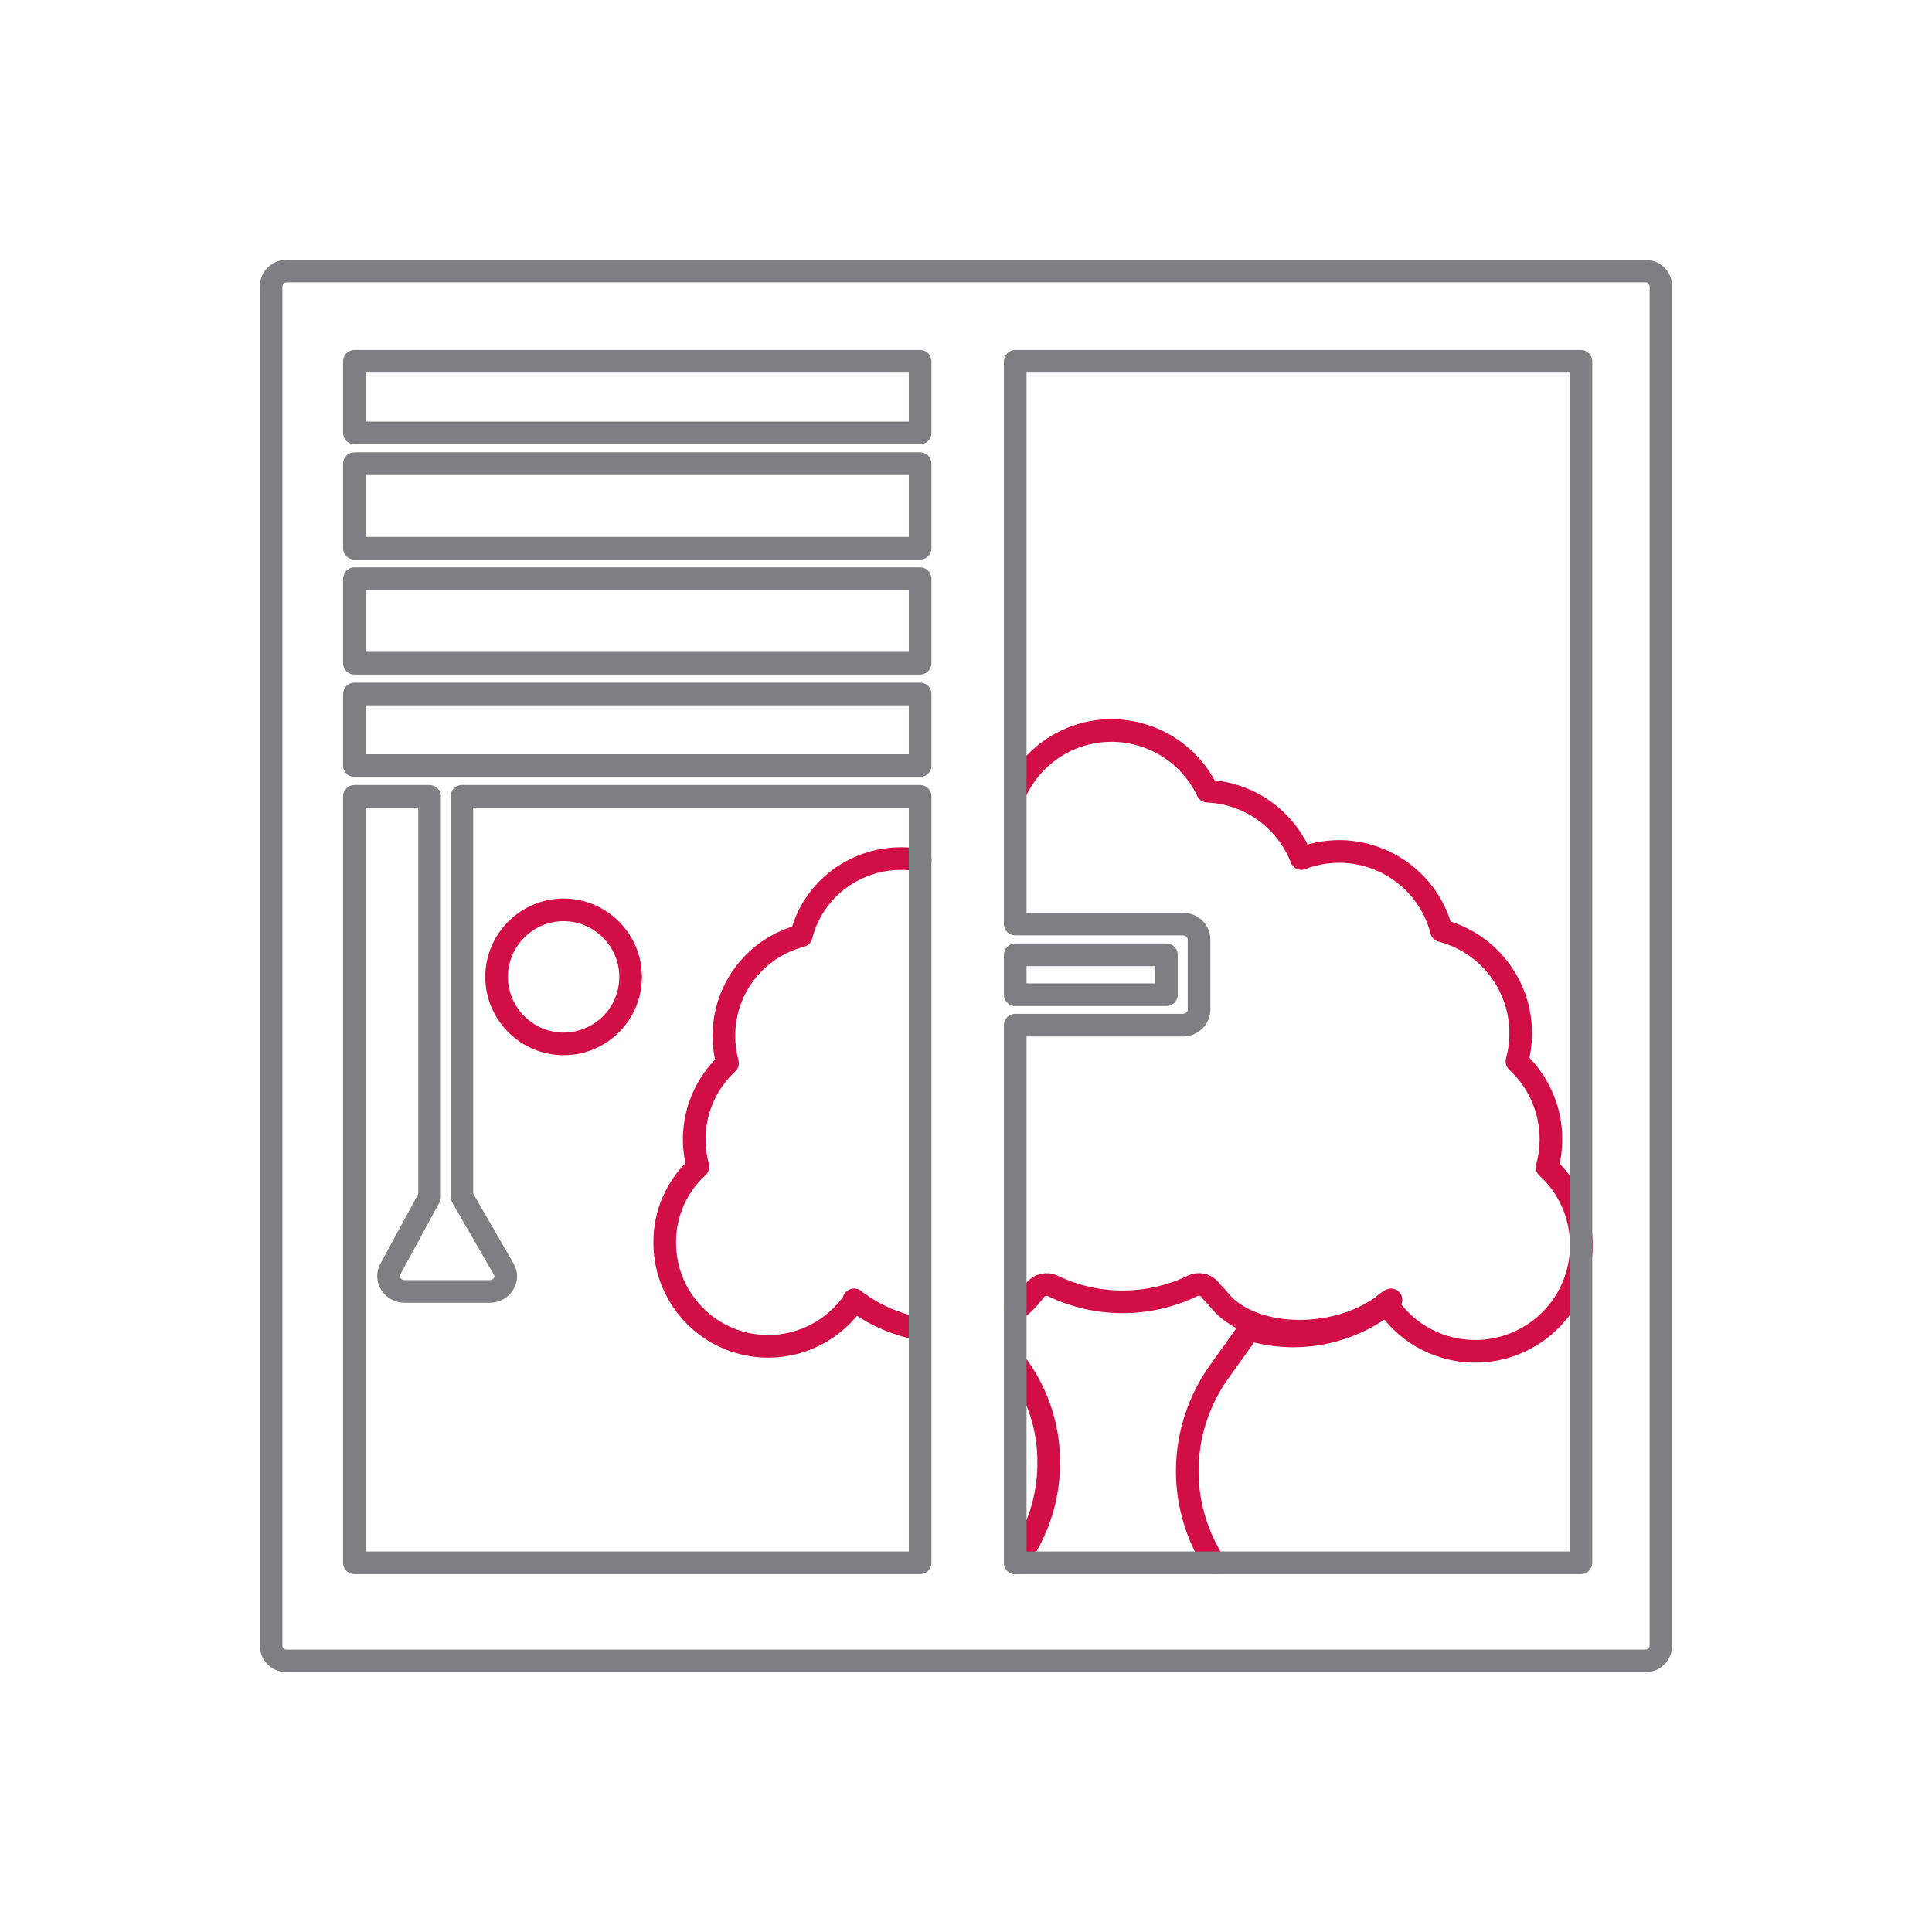
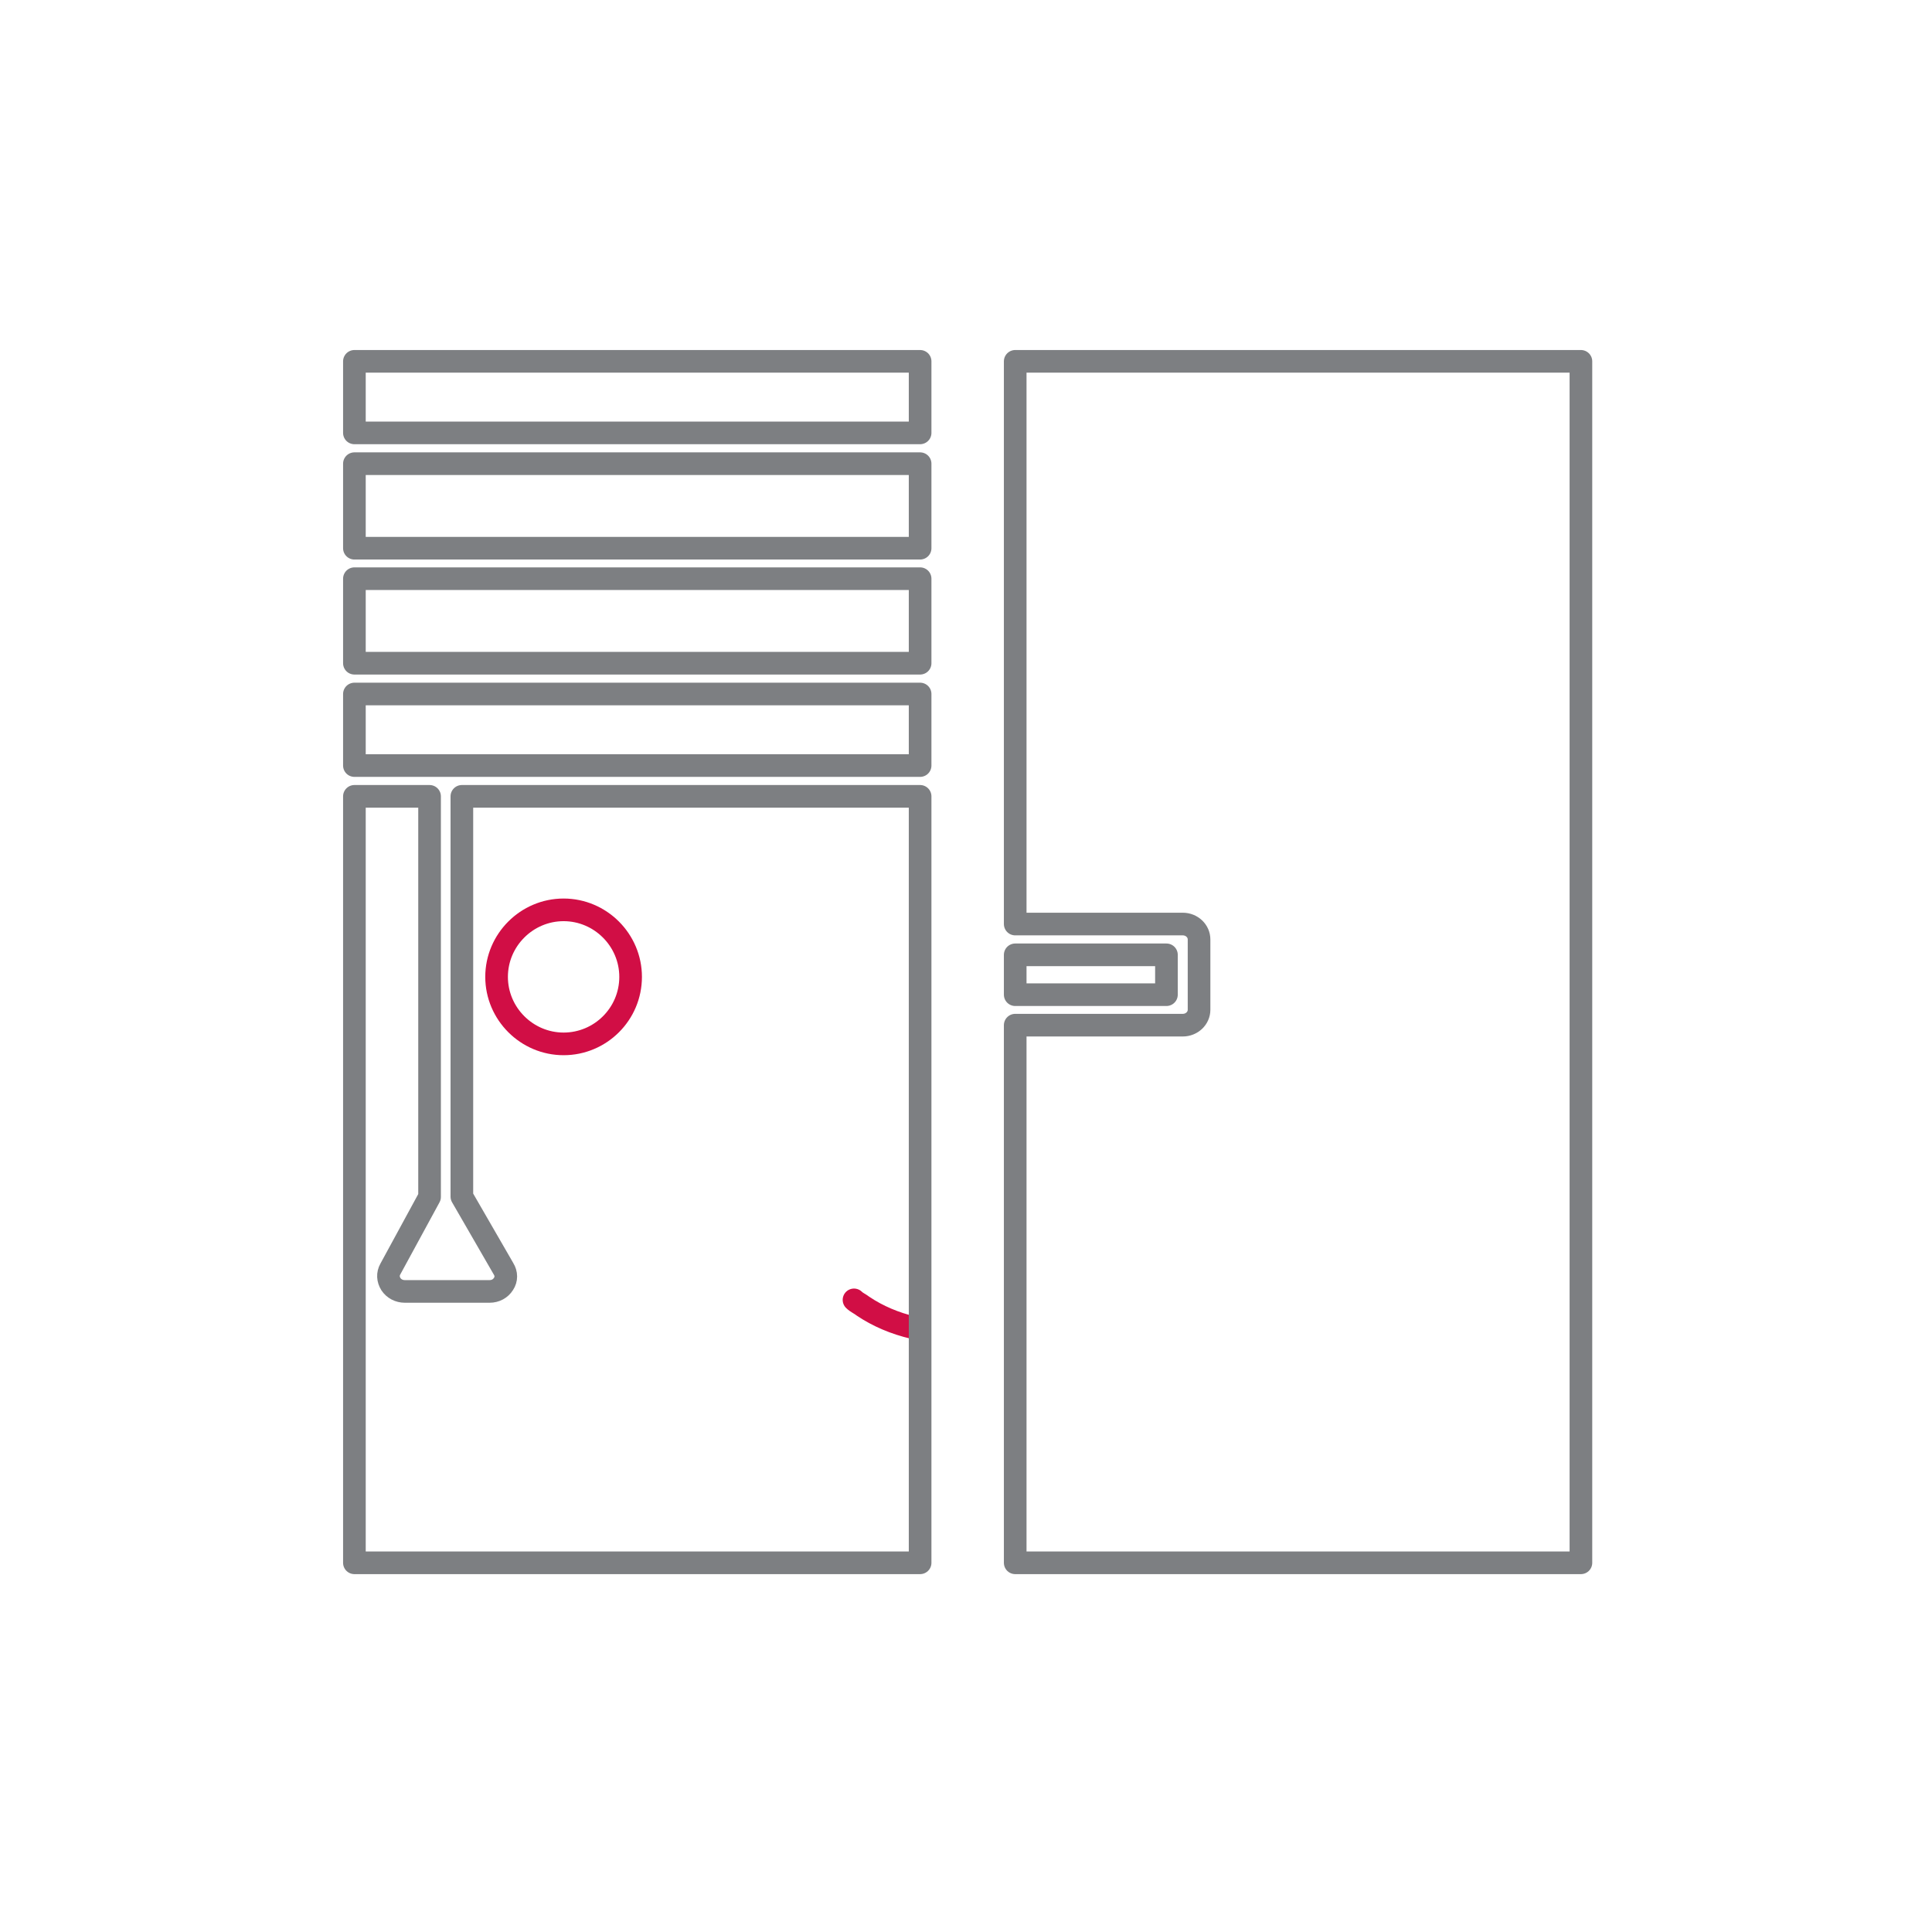
<svg xmlns="http://www.w3.org/2000/svg" id="Vrstva_1" data-name="Vrstva 1" viewBox="0 0 64 64">
  <defs>
    <style>
      .cls-1 {
        stroke: #7d7f82;
      }

      .cls-1, .cls-2 {
        fill: none;
        stroke-linecap: round;
        stroke-linejoin: round;
        stroke-width: .75px;
      }

      .cls-2 {
        stroke: #d10e45;
      }
    </style>
  </defs>
  <path id="path3180" class="cls-2" d="M20.89,32.36c0,1.23-1,2.22-2.22,2.22s-2.22-1-2.22-2.22,1-2.22,2.22-2.22,2.22,1,2.22,2.22Z" />
  <g>
-     <path class="cls-2" d="M40.22,51.77c-.58-.91-.89-1.96-.89-3.04,0-1.18.37-2.32,1.05-3.28l1.01-1.41c1.56.47,3.26.16,4.55-.85,1.07,1.62,3.25,2.06,4.87.99,1.62-1.07,2.06-3.25.99-4.87-.16-.24-.34-.45-.55-.64h0c.35-1.27-.04-2.62-1-3.51.31-1.13.04-2.34-.73-3.23-.47-.54-1.08-.92-1.77-1.1-.48-1.87-2.4-3-4.27-2.51-.13.03-.25.07-.37.12-.5-1.29-1.72-2.17-3.11-2.23-.83-1.75-2.92-2.5-4.67-1.68-.74.35-1.33.94-1.68,1.68" />
-     <path class="cls-2" d="M33.72,45.27c.67.93,1.03,2.05,1.02,3.2,0,1.19-.39,2.35-1.1,3.3" />
-     <path class="cls-2" d="M30.48,28.5c-1.6-.3-3.24.57-3.83,2.15-.04.12-.08.23-.11.35-1.51.39-2.56,1.75-2.56,3.31,0,.31.04.61.12.91-.94.87-1.32,2.19-.98,3.43-.71.65-1.11,1.56-1.1,2.52,0,1.89,1.53,3.43,3.43,3.43,1.15,0,2.22-.58,2.86-1.53" />
    <path class="cls-2" d="M30.25,43.98c-.6-.14-1.17-.38-1.66-.71-.1-.08-.21-.12-.3-.21" />
-     <path class="cls-2" d="M46.08,43.06c-.06.03-.26.17-.3.22-1.7,1.2-4.38,1.04-5.39-.21-.04-.05-.07-.09-.11-.13-.07-.07-.14-.14-.2-.22-.14-.17-.38-.22-.58-.12-1.46.7-3.16.7-4.62,0-.2-.1-.44-.04-.58.12-.19.27-.42.5-.67.68" />
  </g>
  <g>
-     <path class="cls-1" d="M54.51,8.98H9.49c-.28,0-.51.23-.51.51v45.02c0,.28.23.51.51.51h45.02c.28,0,.51-.23.51-.51V9.49c0-.28-.23-.51-.51-.51Z" />
    <path class="cls-1" d="M11.74,51.77v-25.39h2.49v13.27l-1.3,2.39c-.09.16-.08.34.02.5.1.15.27.24.46.24h2.81c.19,0,.36-.09.46-.25.1-.15.1-.34,0-.5l-1.38-2.39v-13.26h15.18v25.39H11.74ZM11.74,22.99h18.74v2.37H11.74v-2.37ZM30.48,18.16H11.74v-2.8h18.74v2.8ZM30.48,19.17v2.8H11.74v-2.8h18.74ZM30.48,11.97v2.37H11.74v-2.37h18.74Z" />
    <path class="cls-1" d="M52.37,11.97v39.8h-18.74v-17.81h5.55c.3,0,.54-.23.54-.51v-2.33c0-.28-.24-.51-.54-.51h-5.55V11.97h18.74ZM33.63,32.95v-1.32h5.01v1.32h-5.01Z" />
  </g>
</svg>